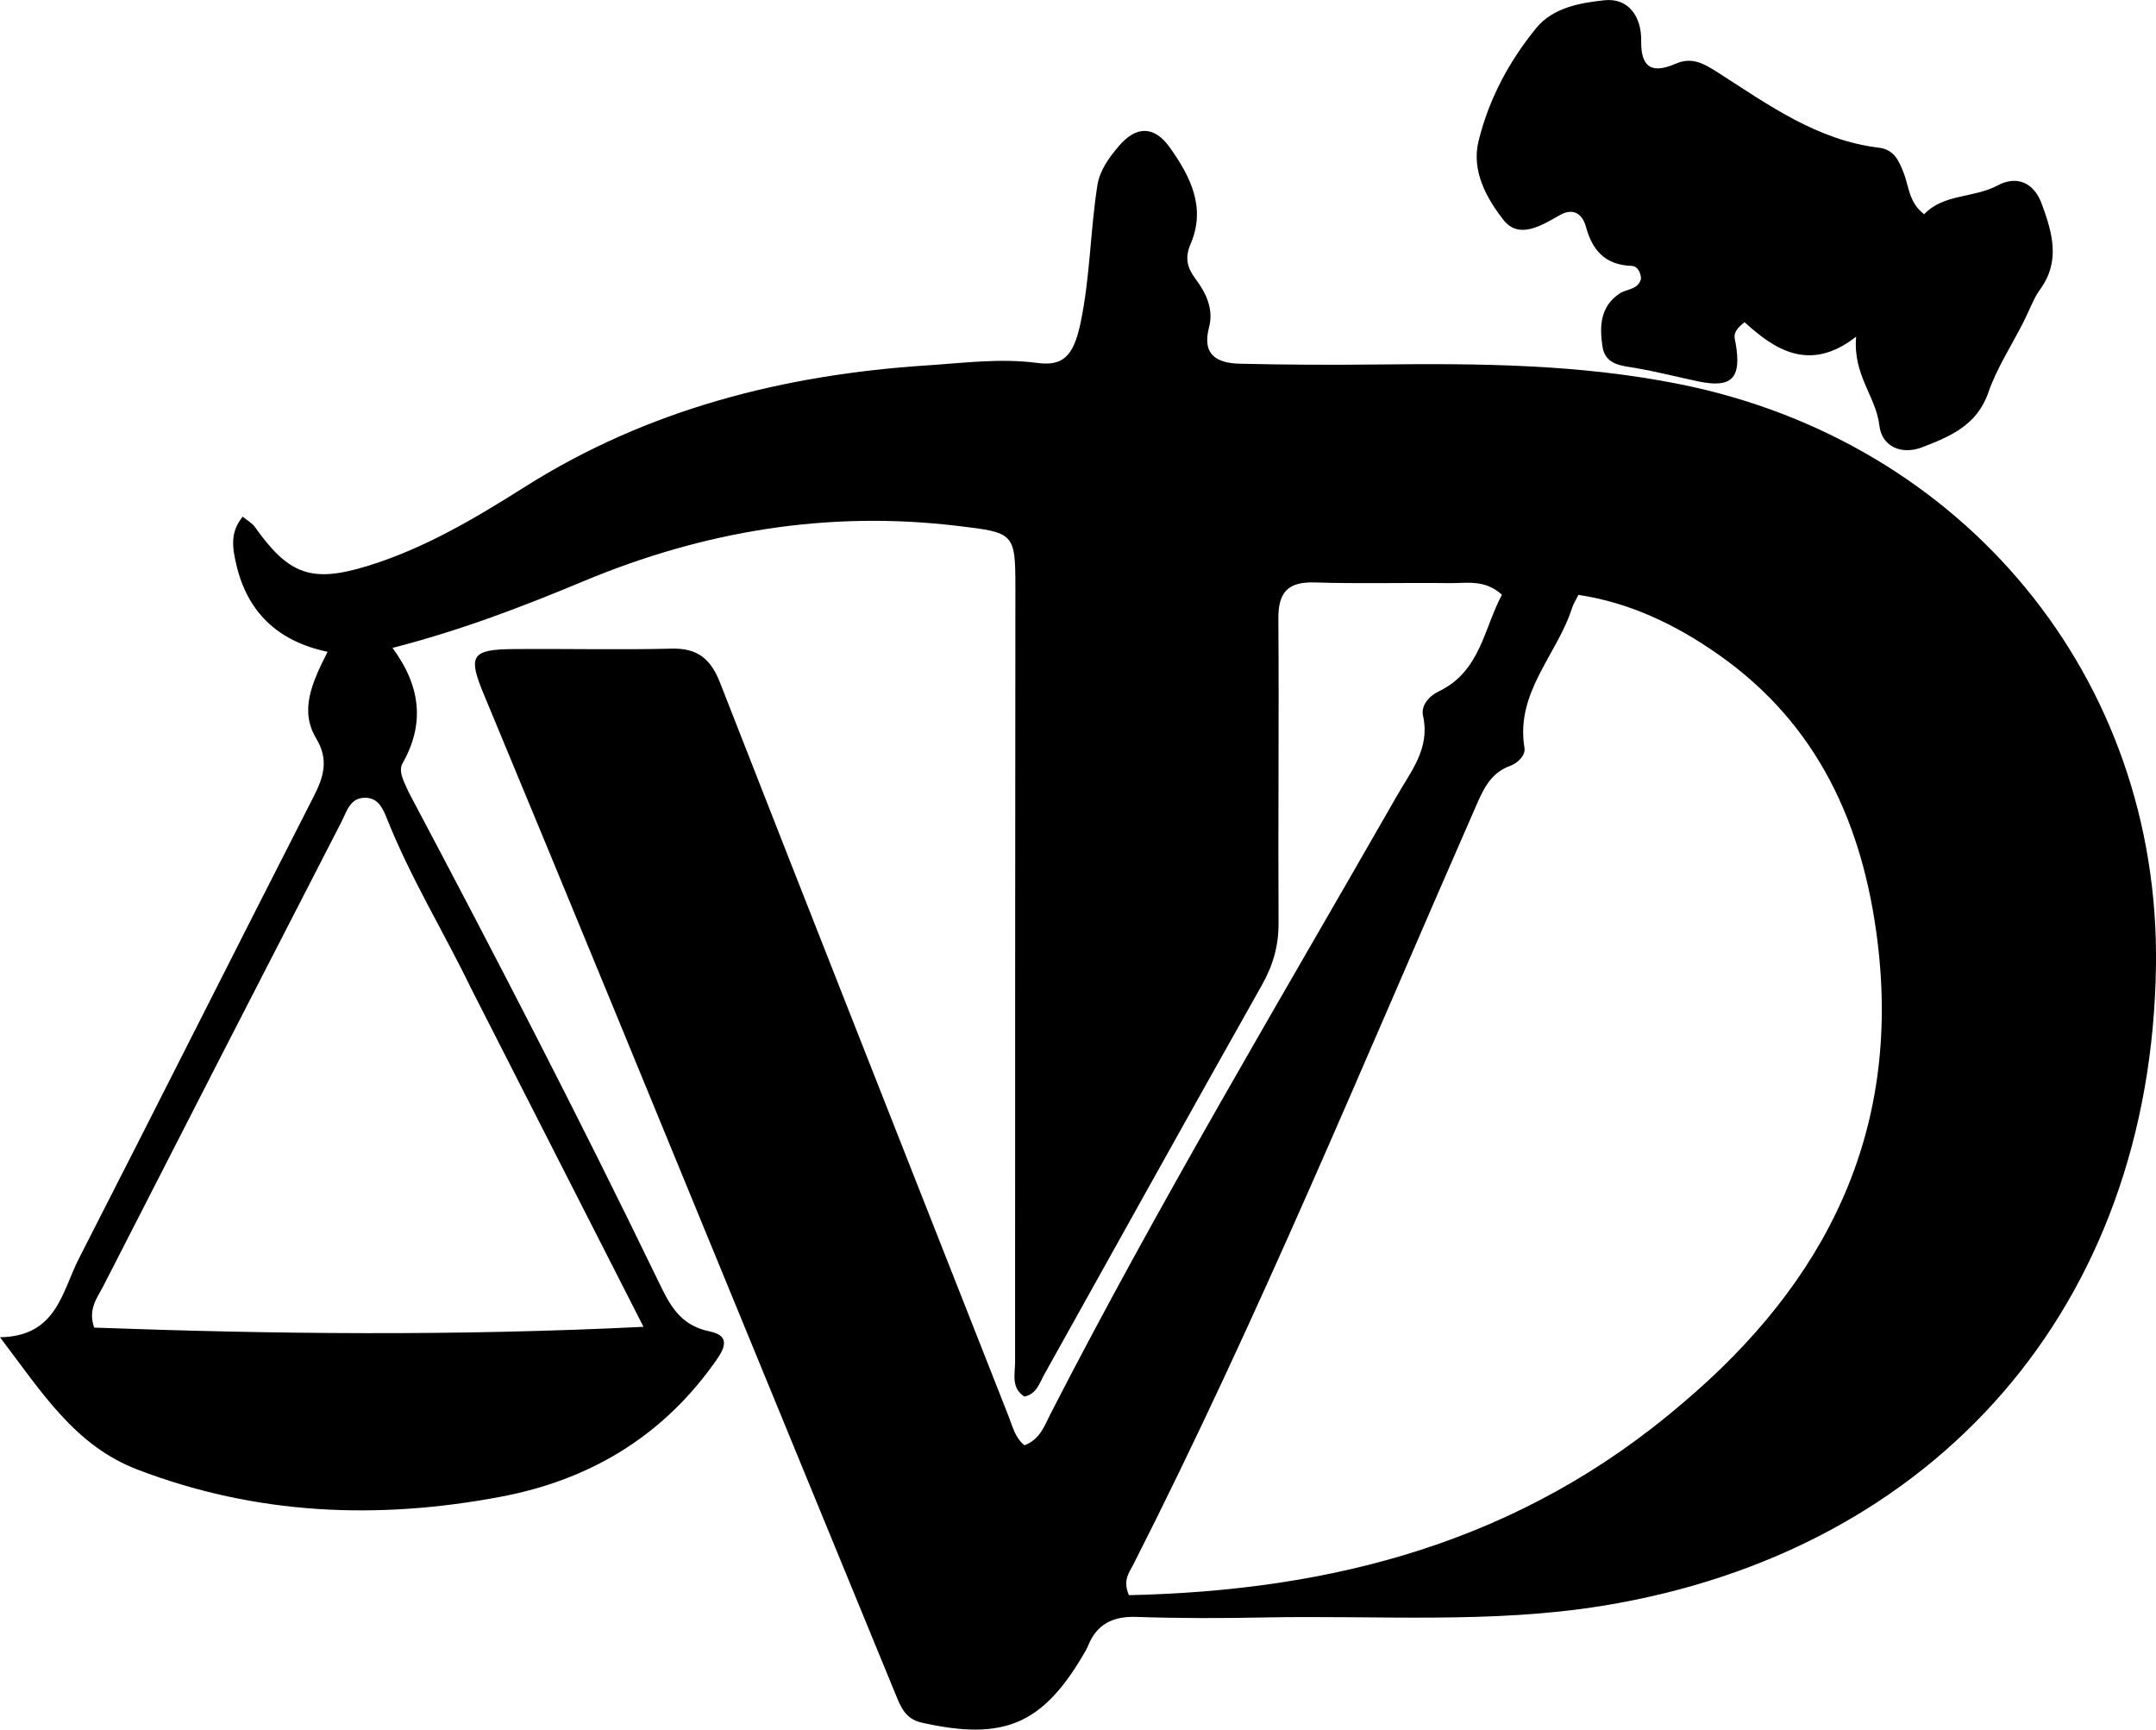
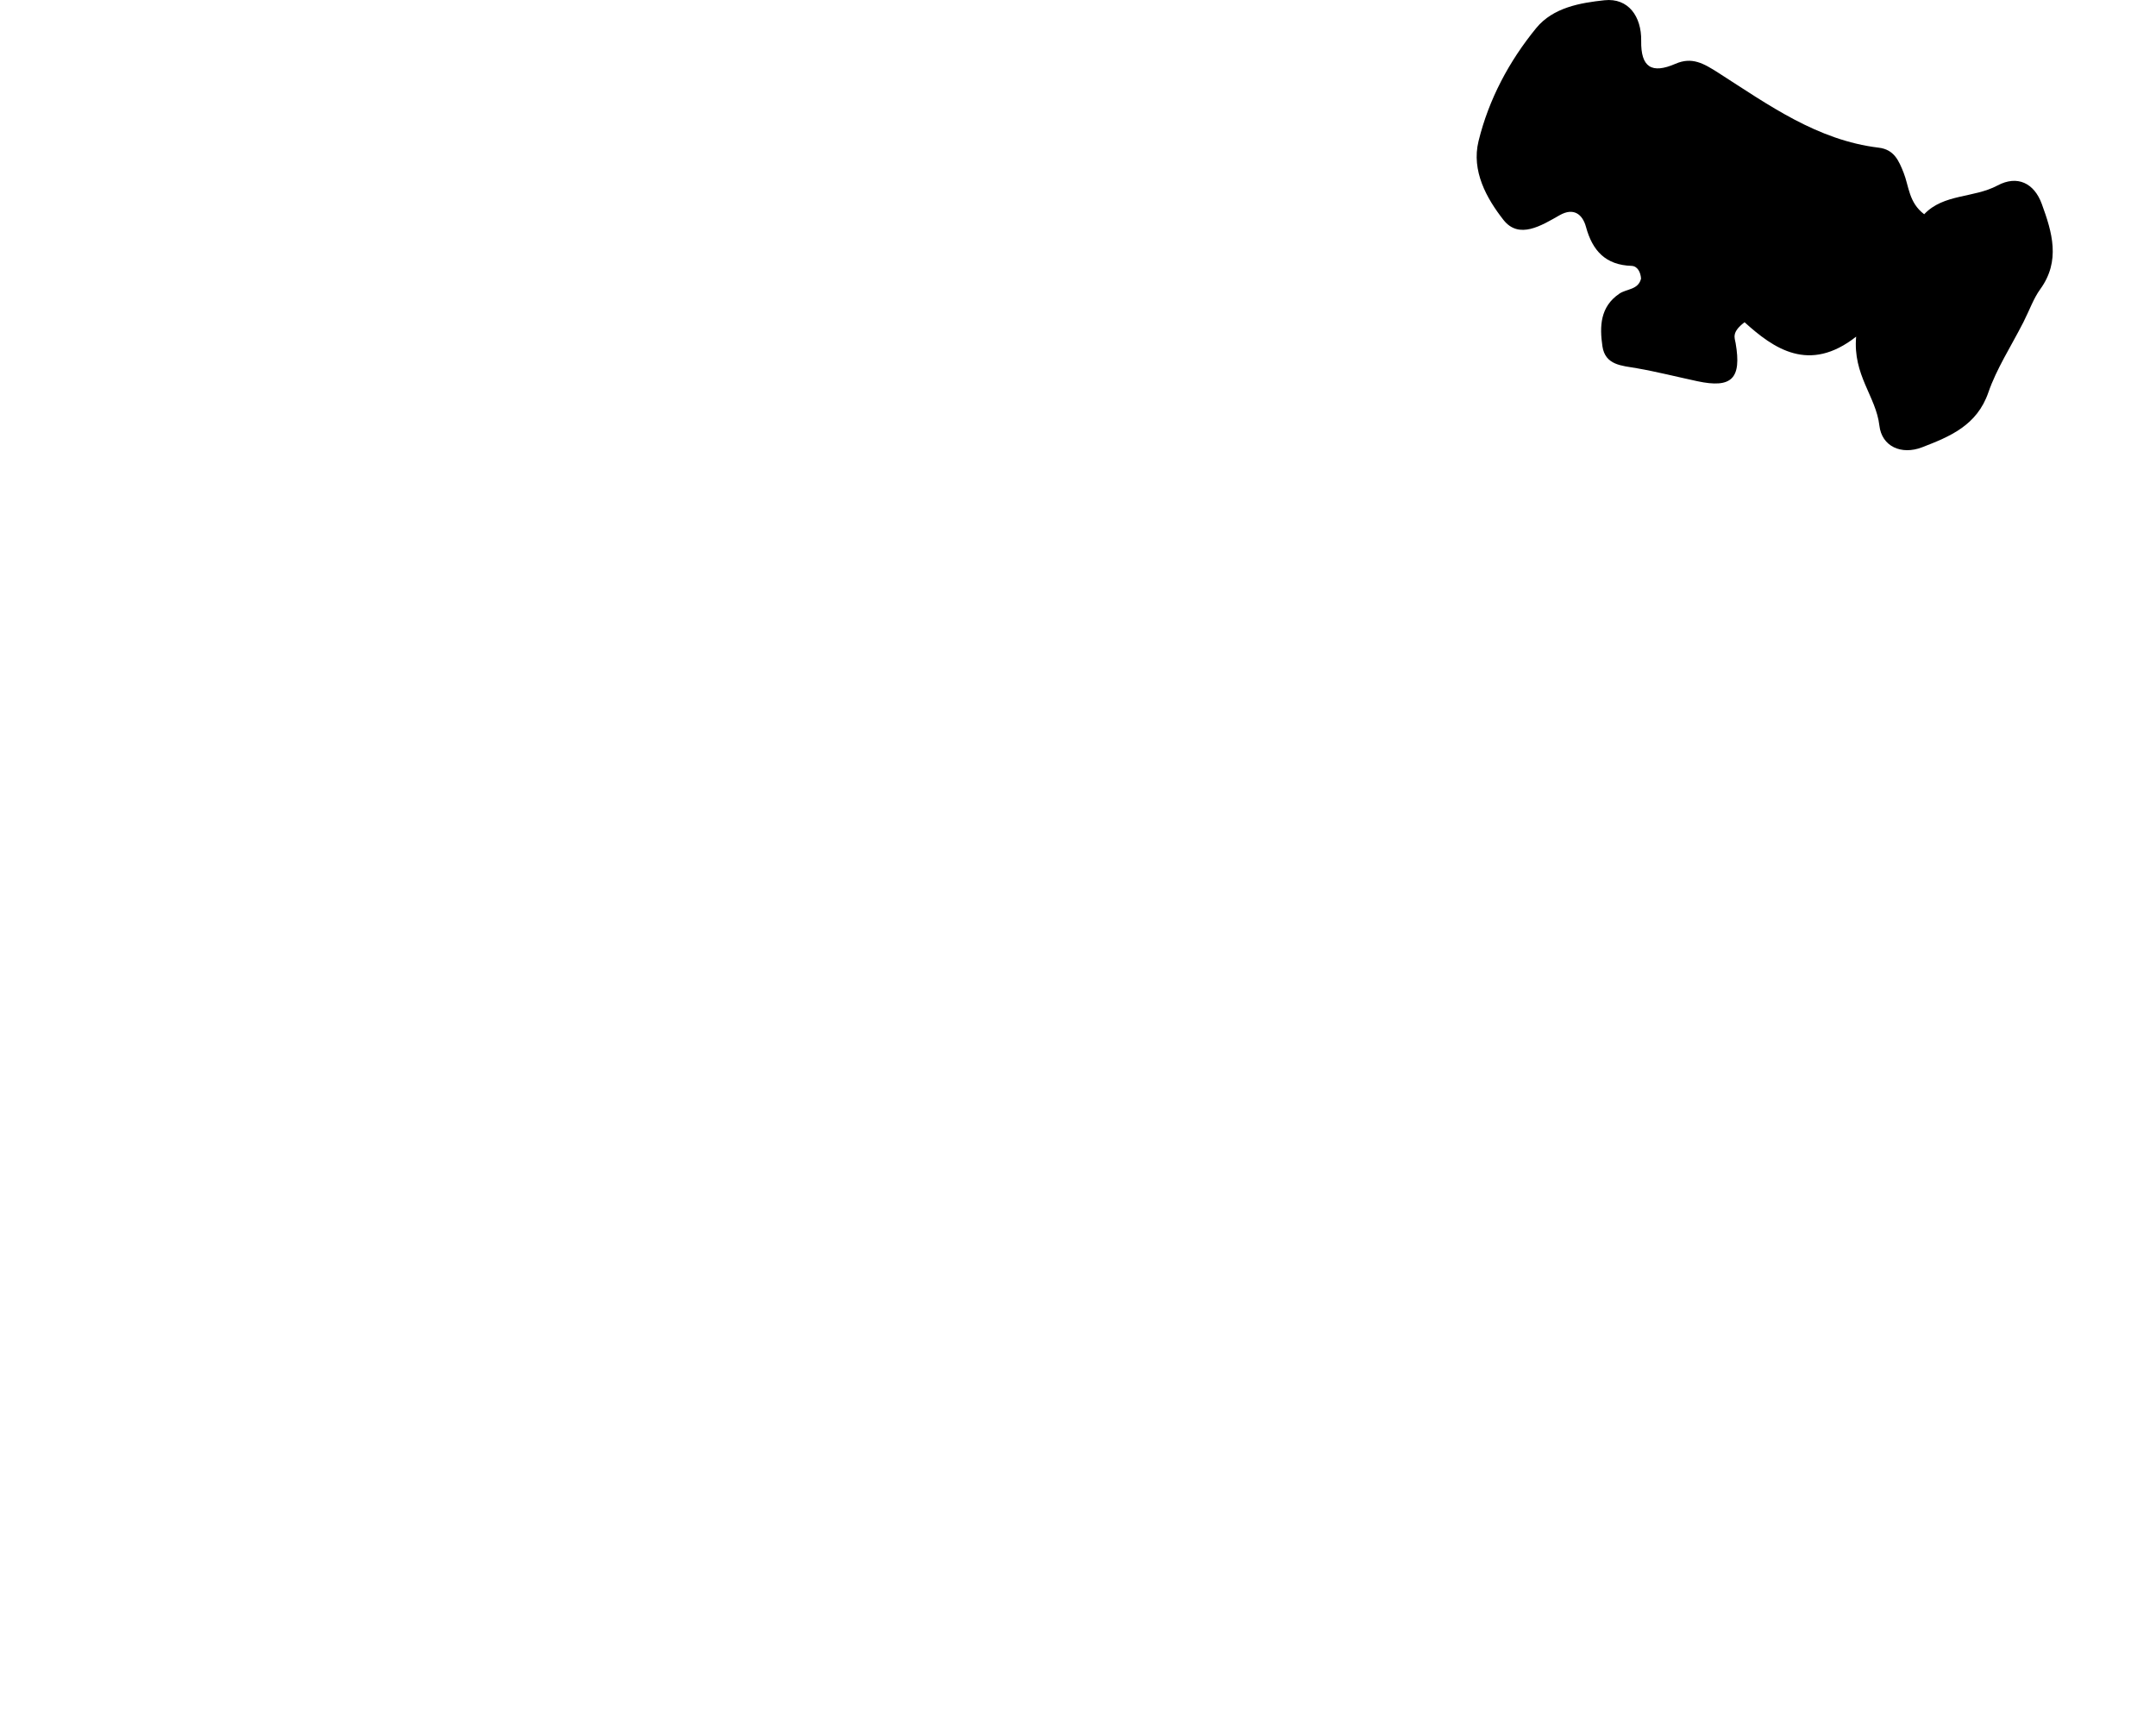
<svg xmlns="http://www.w3.org/2000/svg" version="1.1" id="Layer_1" x="0px" y="0px" enable-background="new 0 0 768 1024" xml:space="preserve" viewBox="230.17 303.1 311.76 250.1">
-   <path fill="#000000" opacity="1" stroke="none" d=" M289.263,417.647   C301.77,441.235 313.868,464.608 325.335,488.303   C326.946,491.631 328.397,494.728 332.759,495.613   C336.296,496.331 334.589,498.63 333.243,500.491   C325.63,511.022 315.241,517.132 302.619,519.521   C284.772,522.9 267.229,522.175 250.064,515.606   C241.052,512.157 236.327,504.581 230.171,496.464   C238.376,496.342 239.118,489.897 241.582,485.08   C252.96,462.834 264.18,440.506 275.54,418.25   C276.99,415.408 277.735,412.943 275.892,409.876   C273.464,405.834 275.258,401.844 277.54,397.35   C270.243,395.824 265.853,391.506 264.292,384.534   C263.787,382.278 263.419,380.043 265.27,377.81   C266.049,378.453 266.653,378.771 267.005,379.268   C271.939,386.247 275.243,387.43 283.365,384.925   C291.57,382.394 298.899,378.03 306.072,373.496   C323.879,362.242 343.547,357.282 364.278,355.93   C369.547,355.586 374.805,354.872 380.184,355.583   C383.863,356.068 385.403,354.622 386.414,349.817   C387.817,343.144 387.815,336.49 388.854,329.894   C389.193,327.743 390.516,325.917 391.934,324.244   C394.48,321.238 397.099,321.287 399.332,324.432   C402.292,328.601 404.603,333.098 402.332,338.372   C401.478,340.355 401.822,341.795 403.031,343.409   C404.562,345.453 405.694,347.808 405.004,350.403   C403.925,354.461 406.191,355.615 409.444,355.693   C416.106,355.851 422.773,355.879 429.437,355.804   C444.102,355.639 458.672,355.747 473.205,358.682   C514.063,366.932 542.492,401.001 541.926,442.704   C541.258,491.877 510.156,527.471 461.903,535.297   C445.691,537.926 429.32,536.656 413.016,536.983   C406.853,537.107 400.68,537.117 394.522,536.905   C391.07,536.786 388.737,537.947 387.466,541.166   C387.345,541.474 387.173,541.765 387.006,542.053   C380.96,552.483 375.332,554.857 363.446,552.19   C361.046,551.651 360.398,549.86 359.639,548.015   C346.027,514.894 332.429,481.768 318.806,448.651   C312.597,433.559 306.358,418.478 300.095,403.408   C297.824,397.942 298.341,397.013 304.299,396.957   C311.964,396.885 319.634,397.082 327.295,396.893   C331.07,396.801 332.949,398.393 334.293,401.83   C348.123,437.192 362.084,472.502 375.991,507.834   C376.592,509.361 376.947,511 378.312,512.091   C380.582,511.222 381.218,509.212 382.103,507.489   C397.714,477.097 415.242,447.782 432.187,418.14   C434.203,414.612 436.993,411.305 435.946,406.638   C435.608,405.134 436.771,403.766 438.229,403.067   C444.241,400.183 444.731,393.977 447.352,389.093   C444.829,386.824 442.223,387.452 439.804,387.42   C433.305,387.334 426.8,387.529 420.307,387.322   C416.406,387.198 414.995,388.718 415.023,392.583   C415.129,407.247 414.97,421.913 415.05,436.578   C415.068,439.871 414.247,442.697 412.632,445.561   C402.077,464.278 391.658,483.072 381.18,501.833   C380.475,503.095 380.075,504.677 378.293,505.042   C376.341,503.777 376.952,501.785 376.952,500.055   C376.944,462.726 376.971,425.396 376.997,388.066   C377.002,380.121 376.778,380.12 368.664,379.147   C349.838,376.888 331.879,379.898 314.467,387.175   C305.753,390.817 296.927,394.209 286.926,396.788   C291.08,402.42 291.571,407.841 288.377,413.48   C287.733,414.618 288.554,416.075 289.263,417.647  M473.491,505.986   C494.189,488.493 505.093,466.883 501.657,439.197   C499.557,422.273 493.022,407.818 478.659,397.747   C472.517,393.44 465.867,390.239 458.413,389.121   C457.959,390.025 457.674,390.444 457.529,390.906   C455.391,397.726 449.27,403.174 450.61,411.232   C450.792,412.327 449.632,413.446 448.533,413.846   C445.499,414.952 444.521,417.559 443.372,420.179   C427.324,456.75 412.138,493.712 394.035,529.354   C393.456,530.495 392.492,531.583 393.407,533.761   C422.724,533.113 449.976,526.186 473.491,505.986  M298.326,446.091   C294.344,437.861 289.534,430.041 286.139,421.518   C285.585,420.129 284.953,418.586 283.191,418.464   C280.806,418.299 280.316,420.441 279.52,421.989   C268.022,444.319 256.555,466.664 245.127,489.029   C244.255,490.735 242.844,492.389 243.787,495.071   C269.78,496.016 295.887,496.304 323.221,494.957   C314.615,478.059 306.642,462.406 298.326,446.091  z" />
  <path fill="#000000" opacity="1" stroke="none" d=" M522.751,349.697   C520.913,353.29 518.869,356.422 517.687,359.851   C516.044,364.618 512.117,366.233 508.107,367.777   C505.12,368.927 502.28,367.671 501.93,364.632   C501.445,360.421 498.076,357.355 498.571,351.778   C491.762,357.128 486.631,353.49 482.436,349.695   C480.518,351.149 481.008,351.933 481.146,352.732   C482.029,357.852 480.577,359.284 475.614,358.224   C472.693,357.599 469.793,356.861 466.853,356.347   C464.685,355.968 462.282,355.922 461.88,353.158   C461.466,350.311 461.534,347.455 464.344,345.556   C465.393,344.847 467.065,345.026 467.467,343.389   C467.407,342.467 466.958,341.574 466.096,341.545   C462.336,341.419 460.446,339.364 459.505,335.911   C459.001,334.059 457.702,333.078 455.703,334.215   C453.048,335.726 449.812,337.756 447.569,334.895   C445.127,331.782 442.913,327.808 443.968,323.506   C445.448,317.467 448.37,311.978 452.301,307.168   C454.749,304.172 458.707,303.508 462.179,303.136   C465.626,302.768 467.546,305.484 467.488,308.999   C467.425,312.835 469.01,313.816 472.438,312.326   C474.835,311.285 476.496,312.251 478.698,313.661   C485.888,318.266 492.959,323.388 501.833,324.453   C504.055,324.72 504.729,326.301 505.434,328.072   C506.213,330.028 506.171,332.391 508.41,334.079   C511.231,331.097 515.541,331.77 519.014,329.919   C521.899,328.381 524.318,329.591 525.412,332.582   C526.905,336.662 528.17,340.815 525.189,344.922   C524.224,346.25 523.671,347.877 522.751,349.697  z" />
</svg>